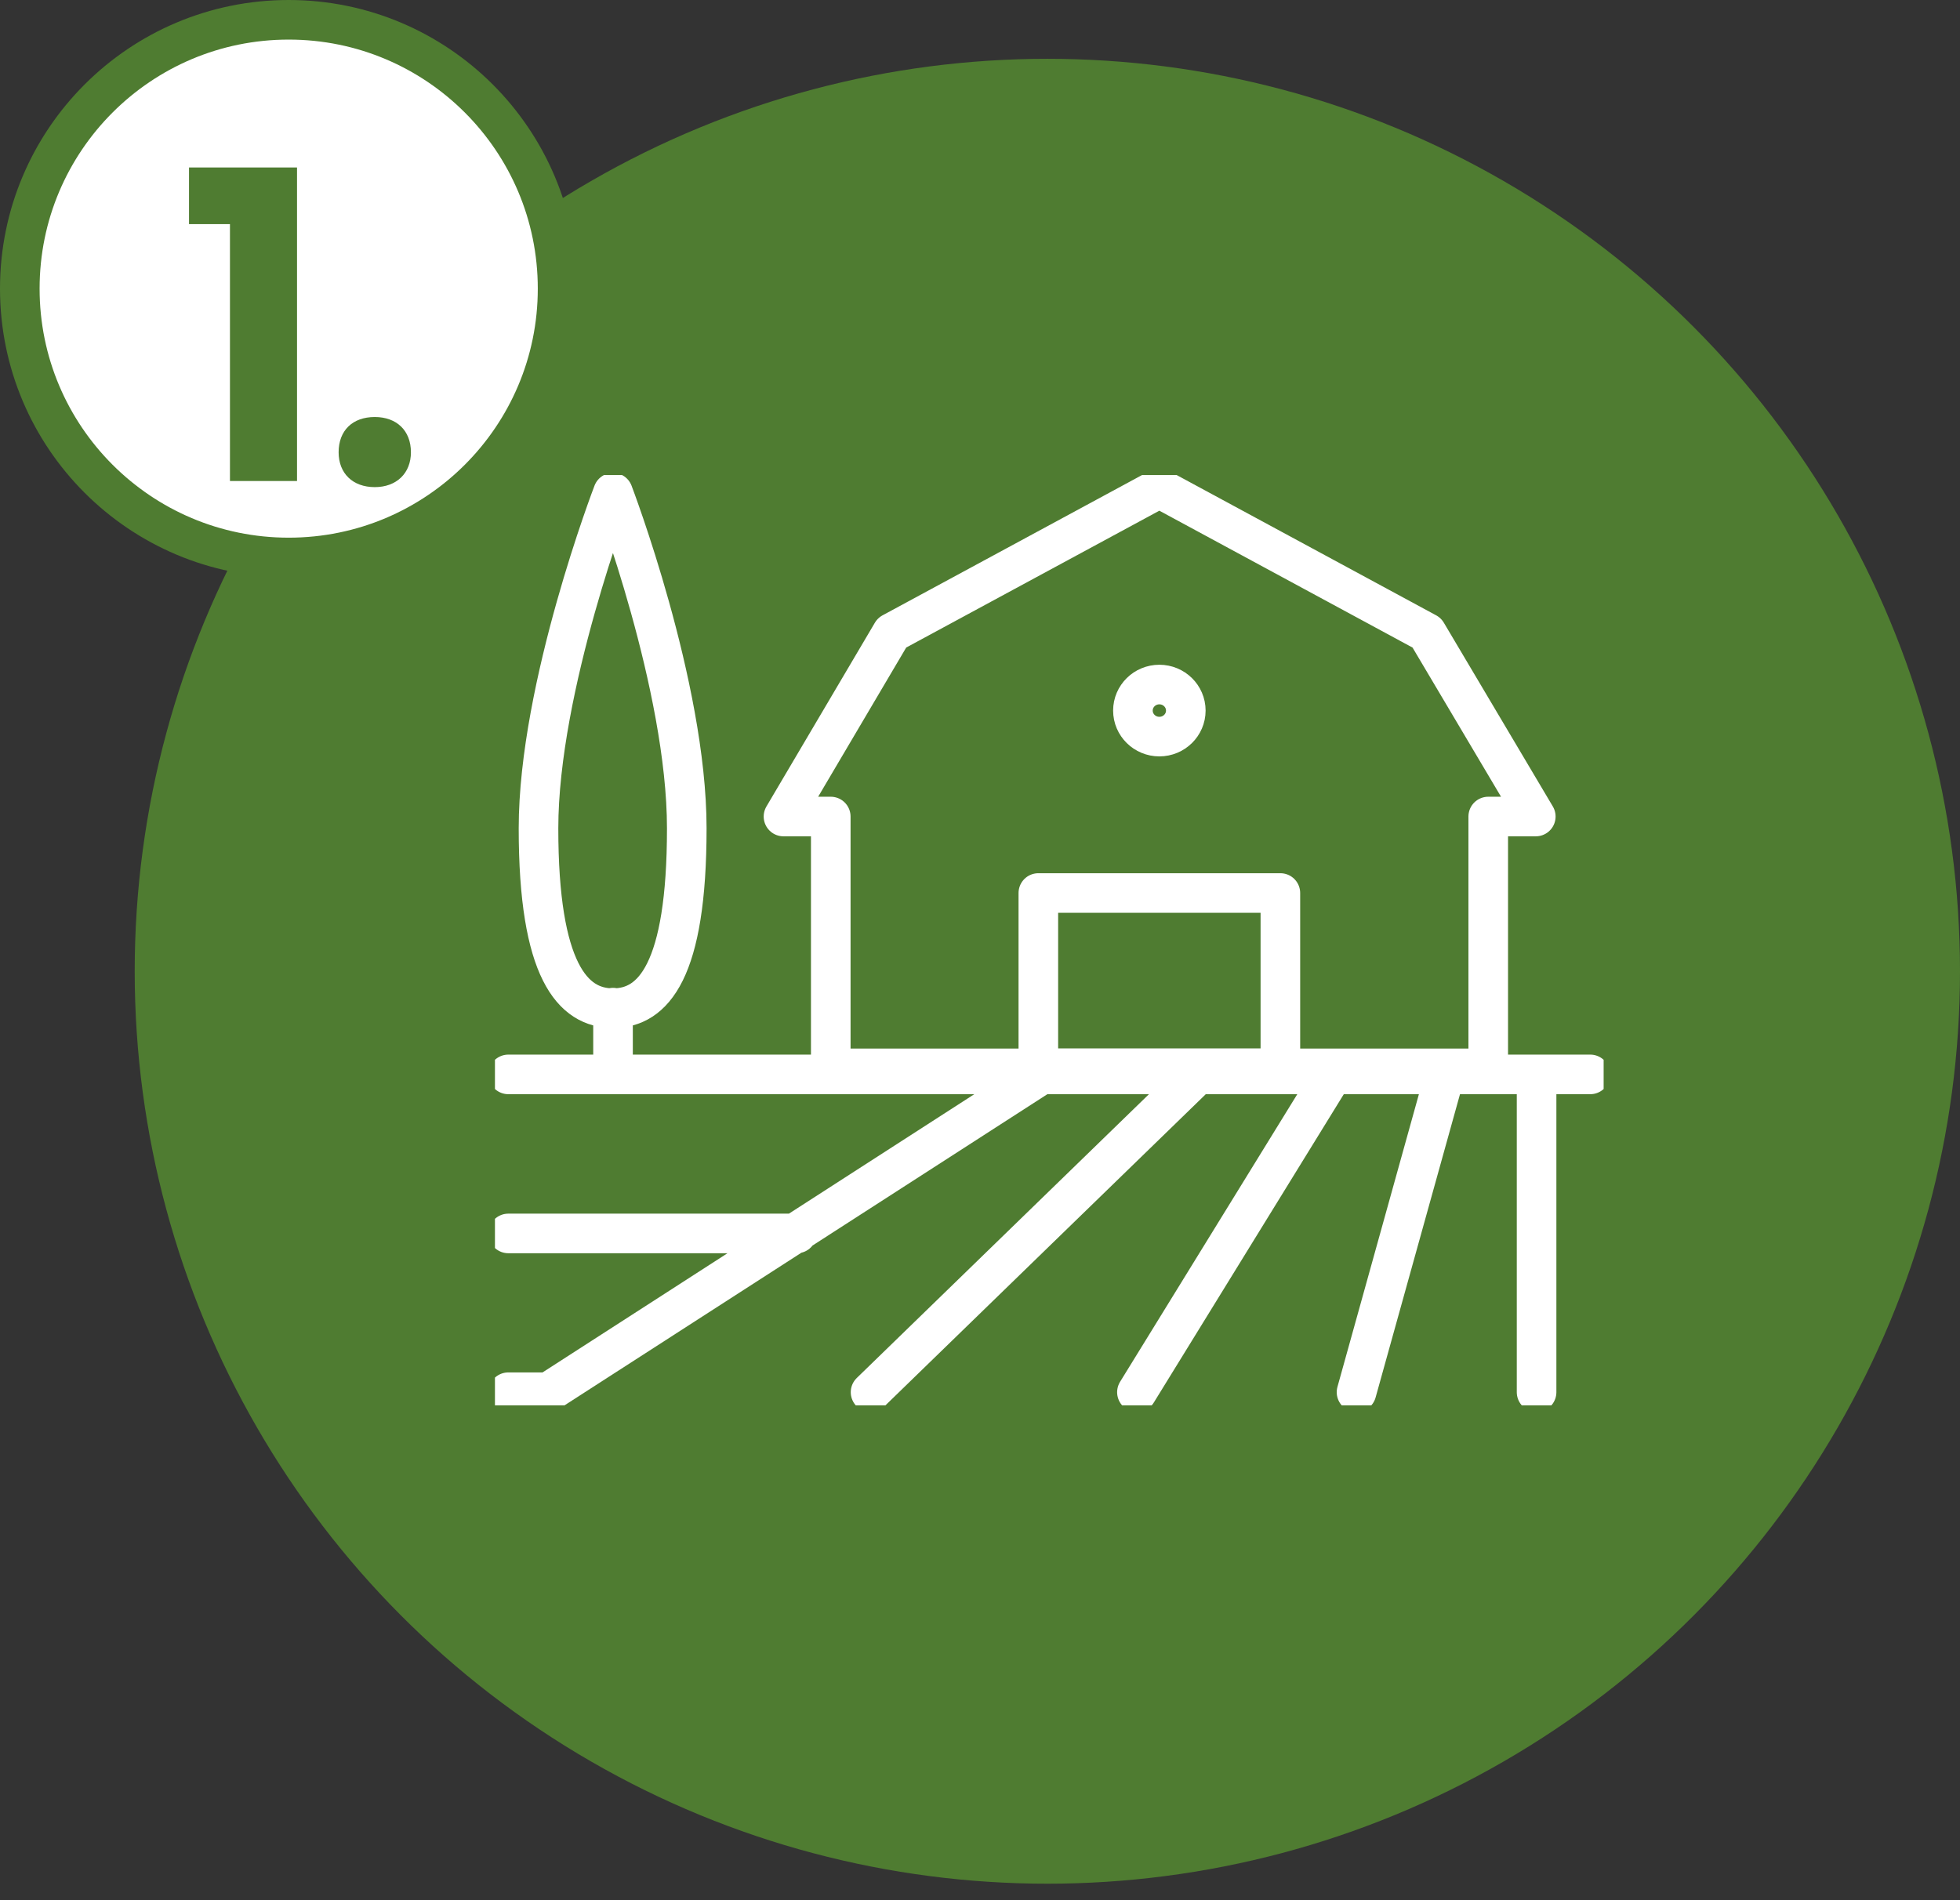
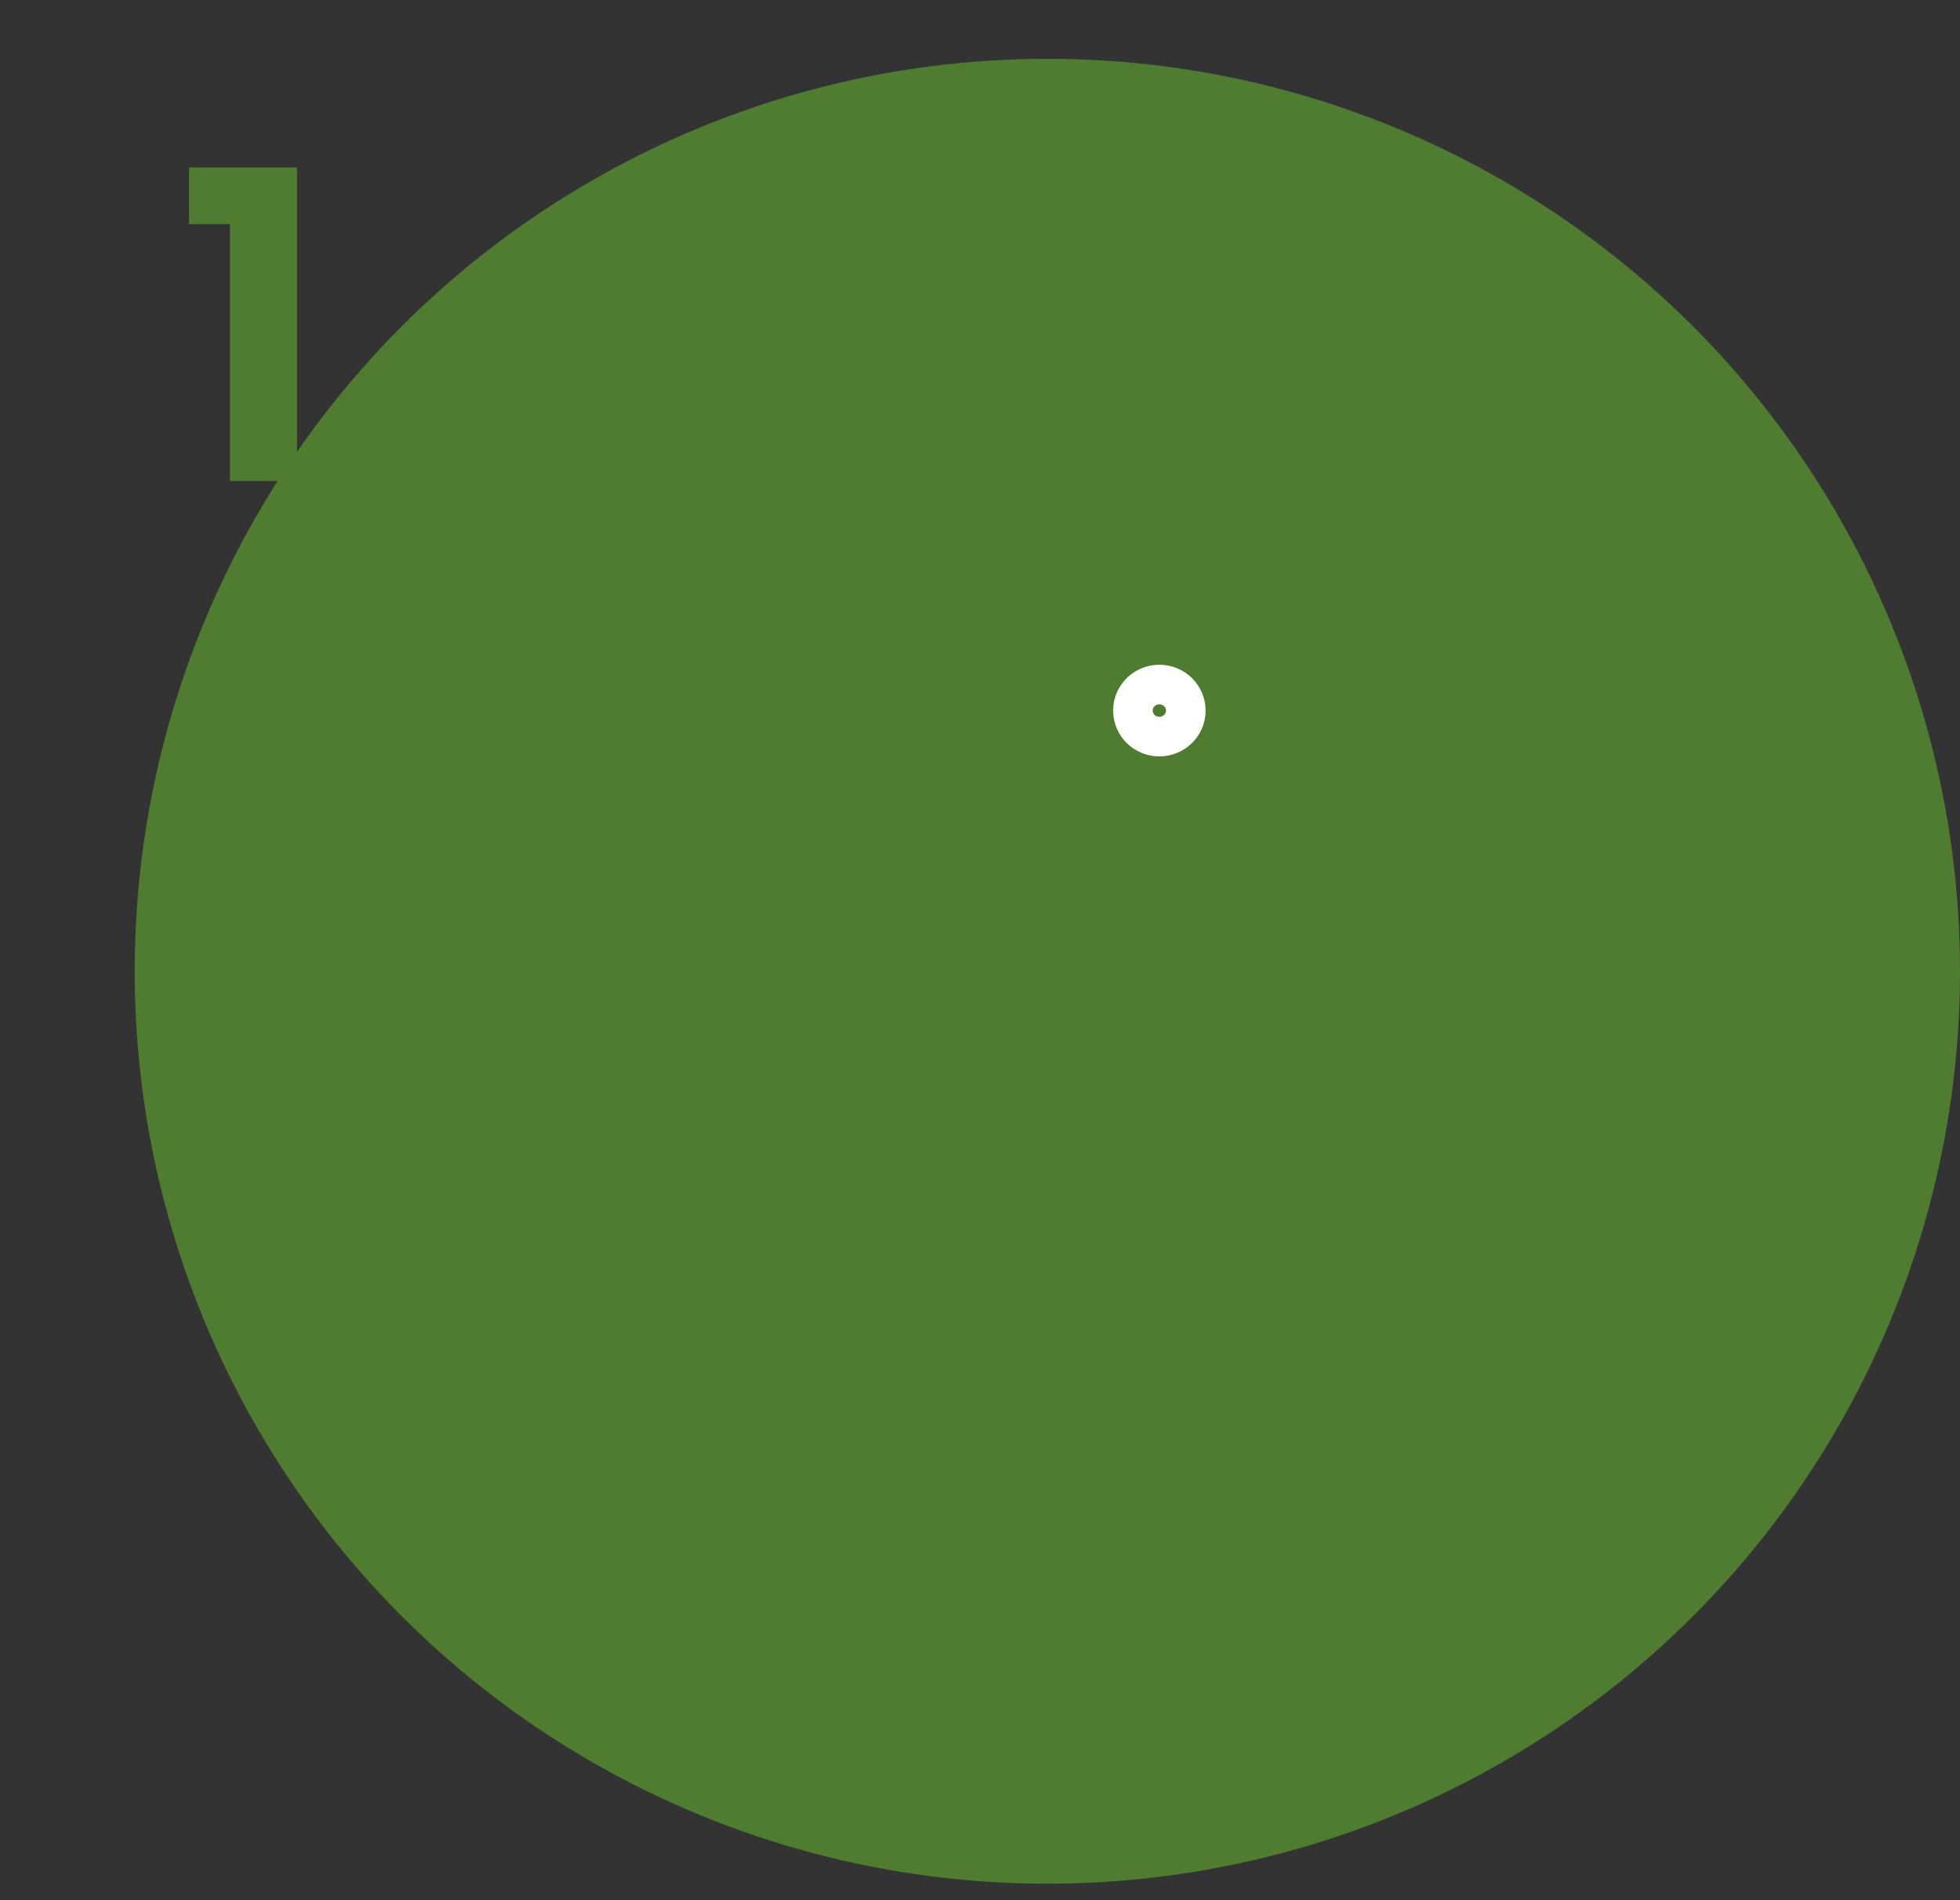
<svg xmlns="http://www.w3.org/2000/svg" width="99" height="96" viewBox="0 0 99 96" fill="none">
  <rect x="0" y="0" width="99" height="96" fill="#333333" stroke="none" />
  <circle cx="52.902" cy="49.069" r="46.098" fill="#4F7C31" />
-   <circle cx="14.582" cy="14.582" r="13.582" fill="white" stroke="#4F7C31" stroke-width="2" />
  <path d="M9.547 8.462H15.003V24.302H11.615V11.322H9.547V8.462ZM17.104 22.85C17.104 21.75 17.808 21.068 18.93 21.068C20.03 21.068 20.756 21.75 20.756 22.85C20.756 23.906 20.03 24.61 18.93 24.61C17.808 24.61 17.104 23.906 17.104 22.85Z" fill="#4F7C31" />
  <g clip-path="url(#clip0_10167_192233)">
-     <path d="M77.613 54.28V70.336M72.985 54.28L68.518 70.336M67.317 54.28L57.426 70.336M60.813 53.974L43.972 70.336M52.609 54.28L27.699 70.336H25.675M25.675 62.315H40.248M25.675 54.28H80.325M30.964 54.213V50.907M77.573 41.252L72.067 31.968L58.559 24.664L45.052 31.968L39.574 41.252H41.962V53.974H75.171V41.252H77.559H77.573ZM27.2 41.849C27.2 34.678 30.964 24.89 30.964 24.89C30.964 24.89 34.689 34.638 34.689 41.849C34.689 49.06 33.002 50.933 30.964 50.933C28.927 50.933 27.2 49.047 27.2 41.849Z" stroke="white" stroke-width="2" stroke-linecap="round" stroke-linejoin="round" />
    <path d="M58.559 37.214C59.297 37.214 59.895 36.625 59.895 35.899C59.895 35.173 59.297 34.584 58.559 34.584C57.822 34.584 57.224 35.173 57.224 35.899C57.224 36.625 57.822 37.214 58.559 37.214Z" stroke="white" stroke-width="2" />
-     <path d="M58.559 45.116H52.447V53.974H58.559H64.672V45.116H58.559Z" stroke="white" stroke-width="2" stroke-linecap="round" stroke-linejoin="round" />
  </g>
  <defs>
    <clipPath id="clip0_10167_192233">
      <rect width="56" height="47" fill="white" transform="translate(25 24)" />
    </clipPath>
  </defs>
</svg>